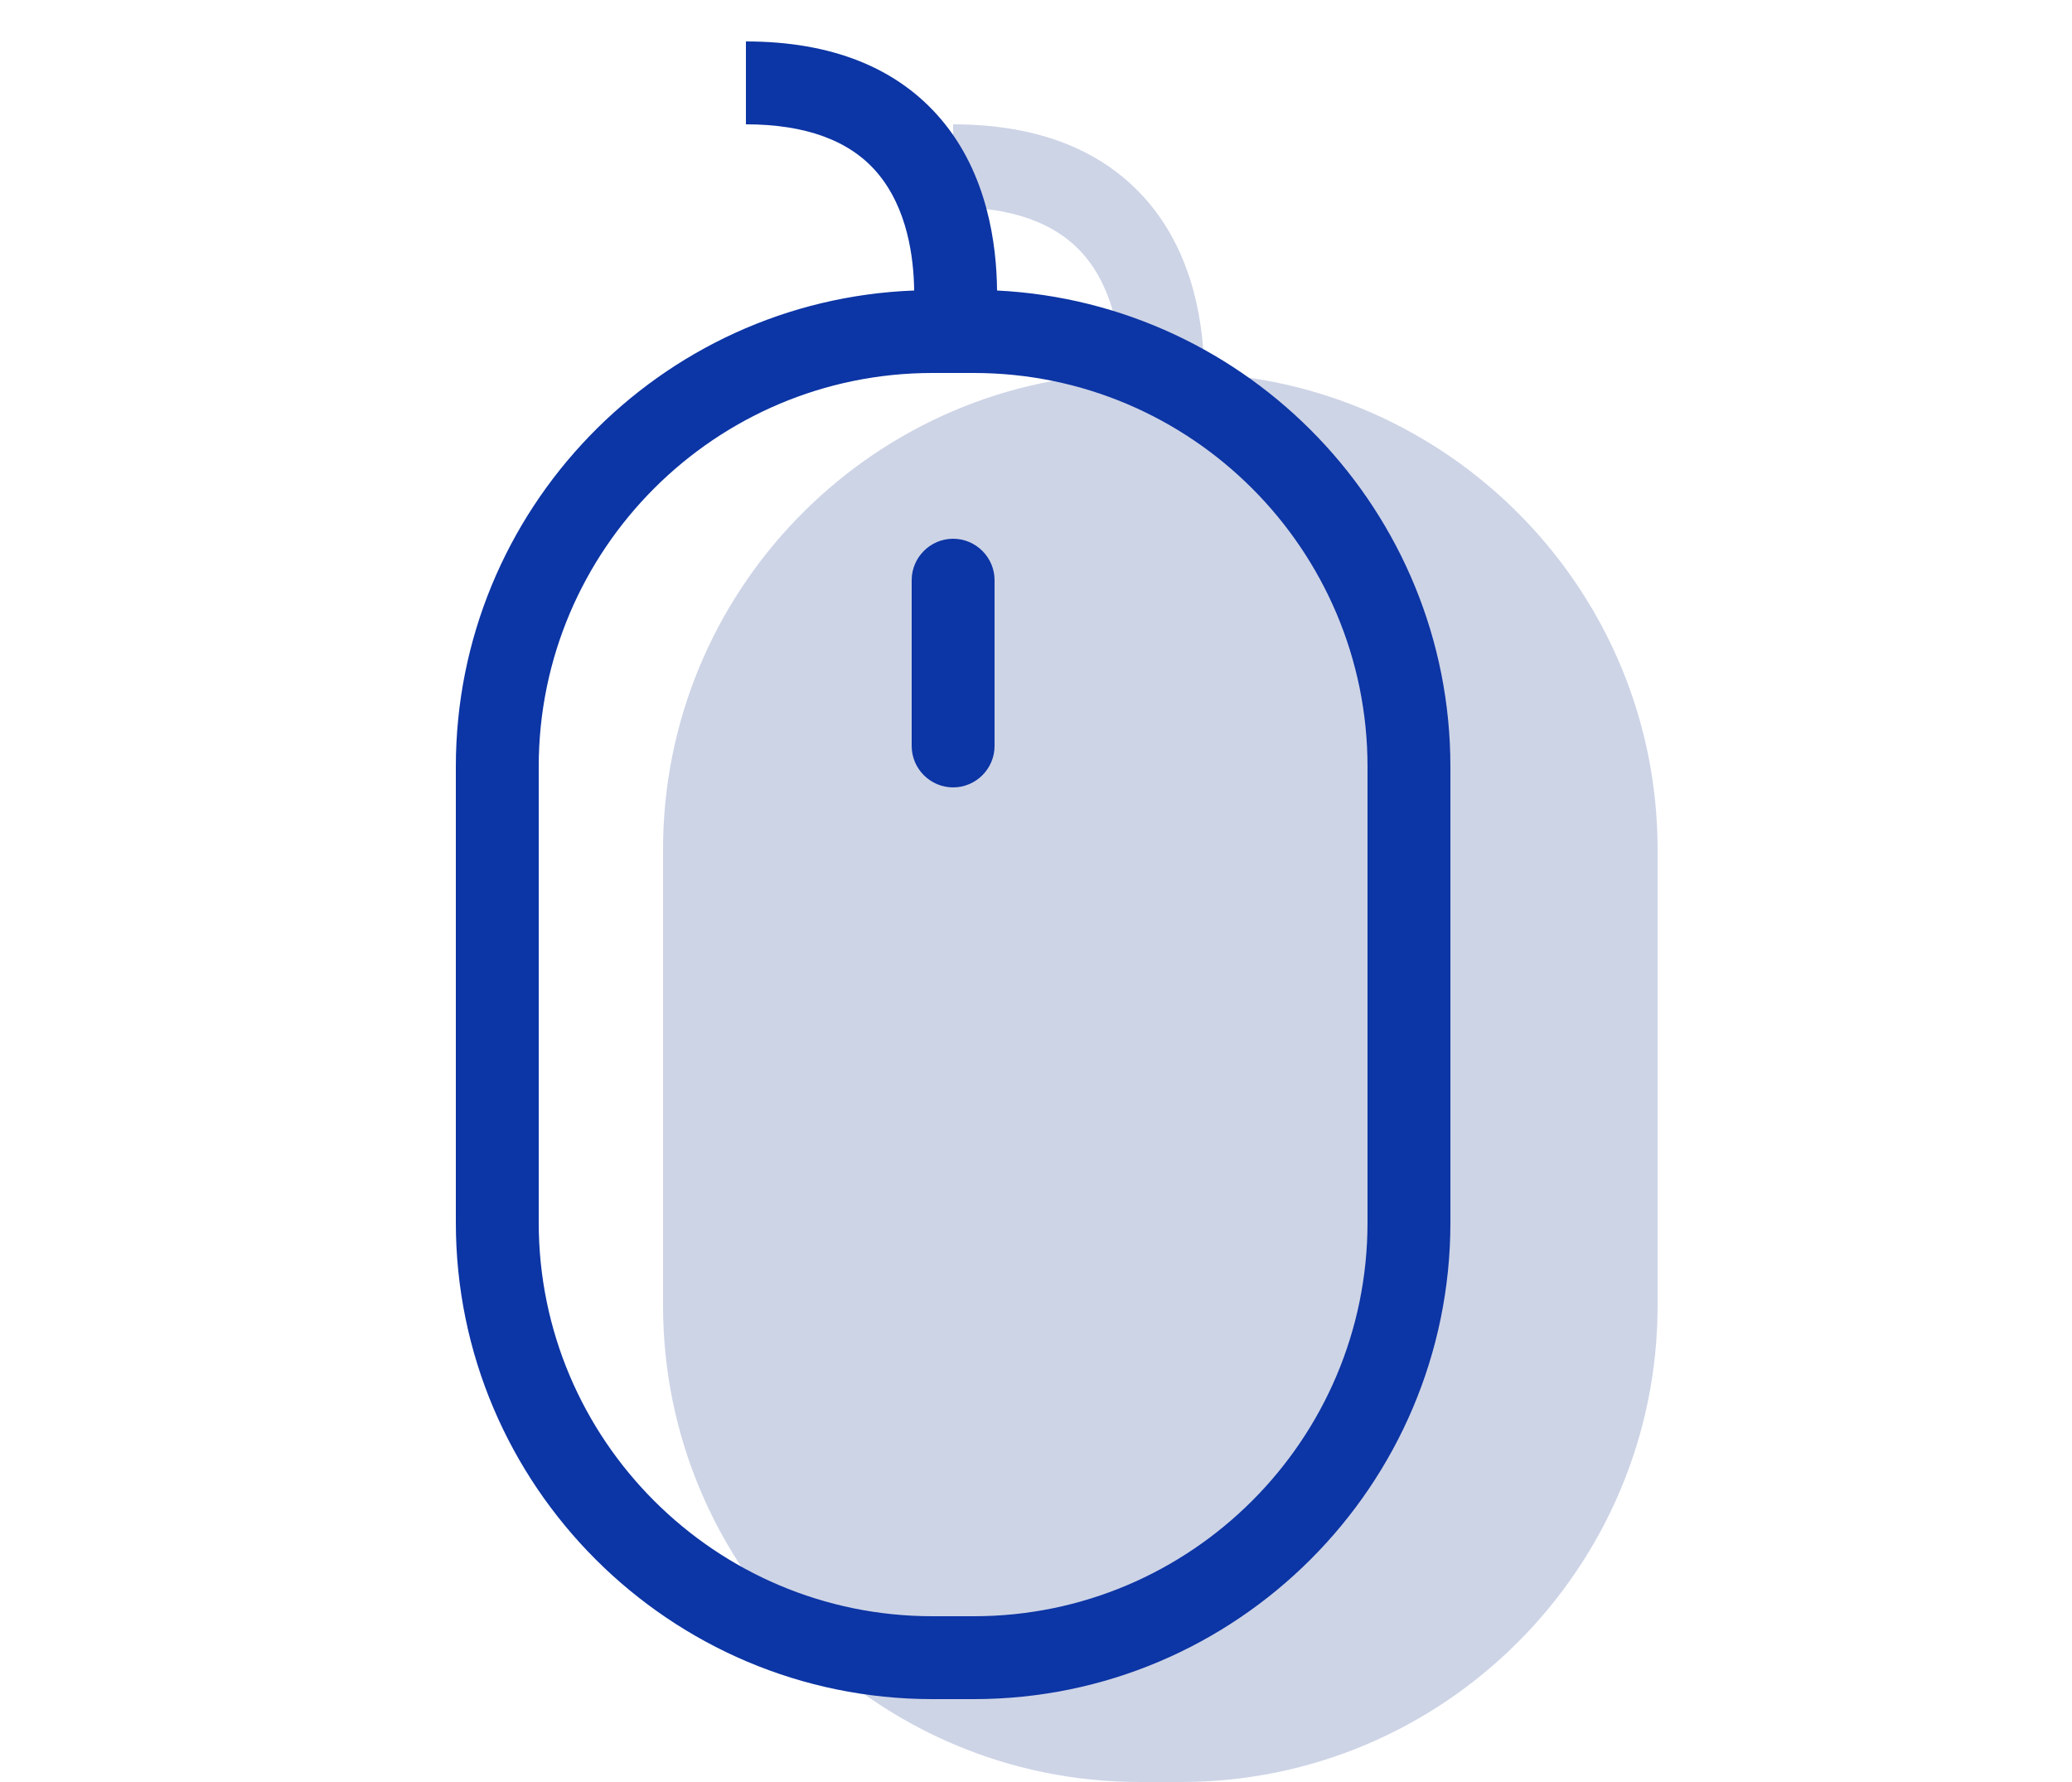
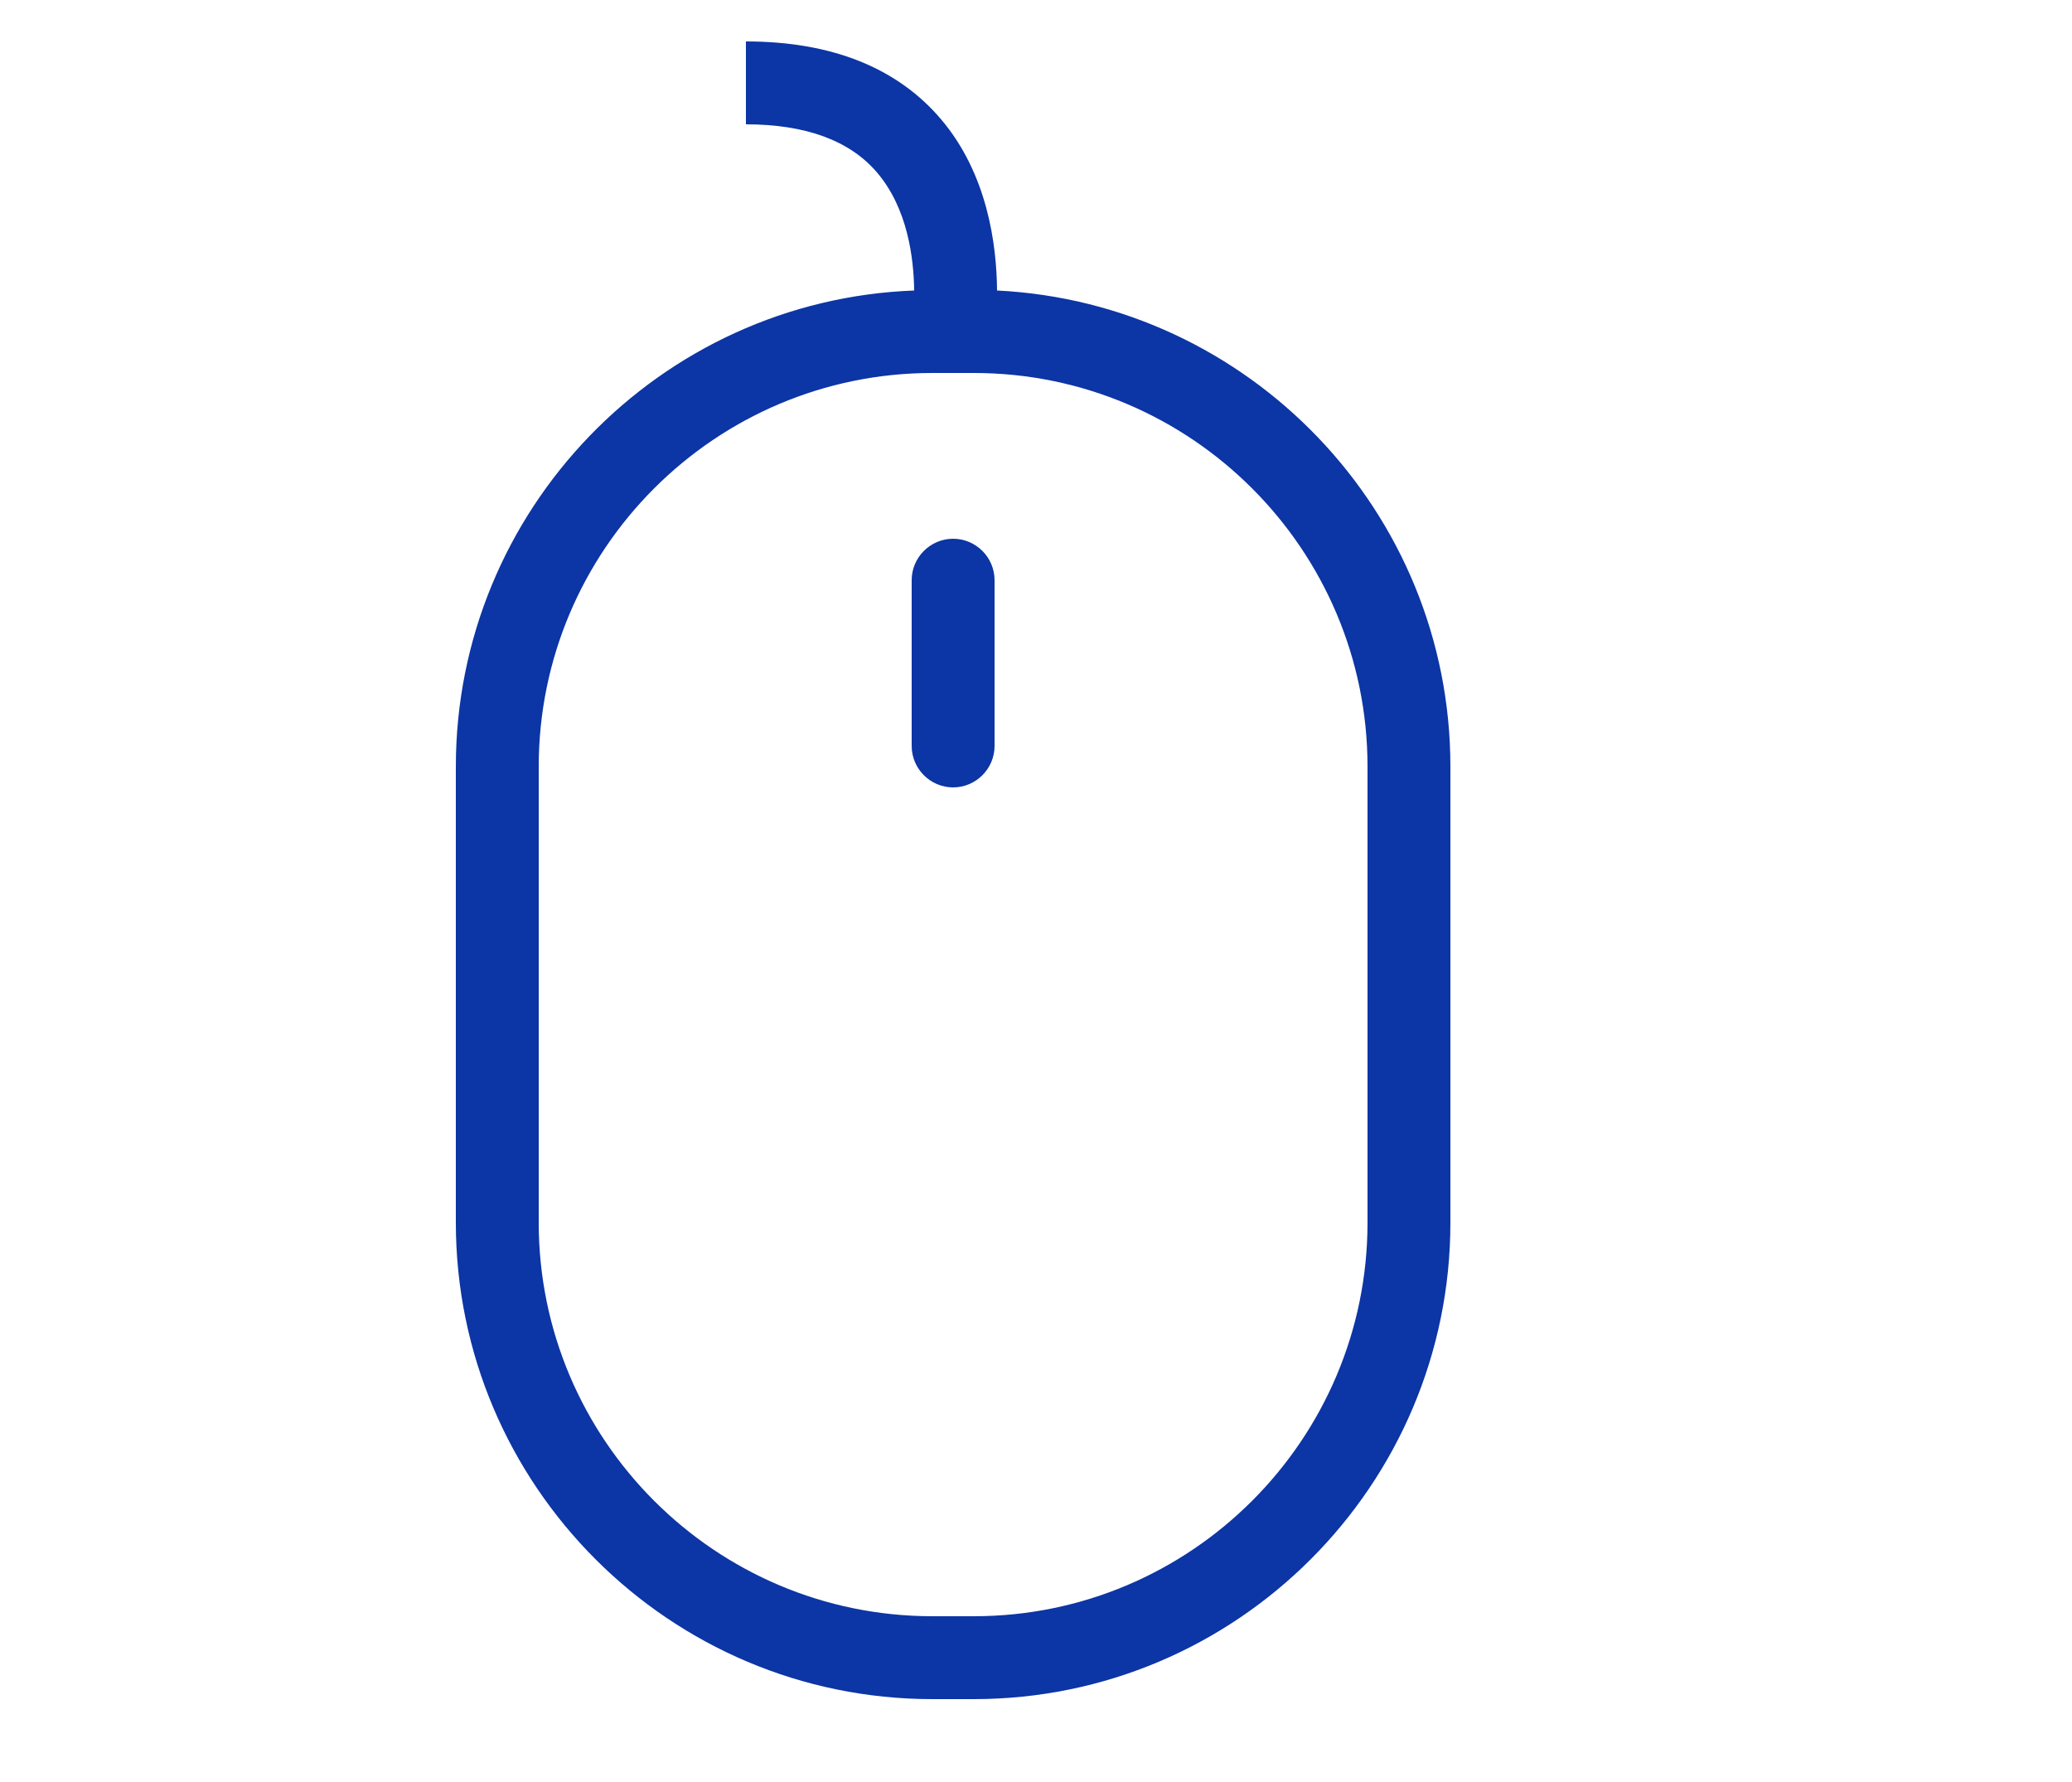
<svg xmlns="http://www.w3.org/2000/svg" width="50" height="43" viewBox="0 0 50 43">
  <g fill="none" fill-rule="evenodd">
-     <path fill="#CDD4E6" d="M27.71 4.88C26.65 3.63 25.06 3 23 3v2c1.44 0 2.51.39 3.17 1.17.73.86.88 2.05.89 2.84C20.92 9.24 16 14.31 16 20.5v11C16 37.84 21.16 43 27.5 43h1C34.84 43 40 37.84 40 31.5v-11c0-6.15-4.86-11.19-10.94-11.49-.01-1.11-.23-2.81-1.35-4.13z" />
    <path fill="#0C35A5" d="M33 29.5v-11c0-5.24-4.26-9.5-9.5-9.5h-1c-5.24 0-9.5 4.26-9.5 9.5v11c0 5.24 4.26 9.5 9.5 9.5h1c5.24 0 9.5-4.26 9.5-9.5zM22.71 2.88c1.12 1.32 1.34 3.02 1.35 4.13C30.14 7.31 35 12.35 35 18.5v11C35 35.84 29.84 41 23.5 41h-1C16.16 41 11 35.84 11 29.5v-11c0-6.19 4.92-11.26 11.06-11.49-.01-.79-.16-1.98-.89-2.84C20.51 3.39 19.44 3 18 3V1c2.06 0 3.65.63 4.71 1.88zM24 14v4c0 .55-.45 1-1 1s-1-.45-1-1v-4c0-.55.45-1 1-1s1 .45 1 1z" />
  </g>
</svg>